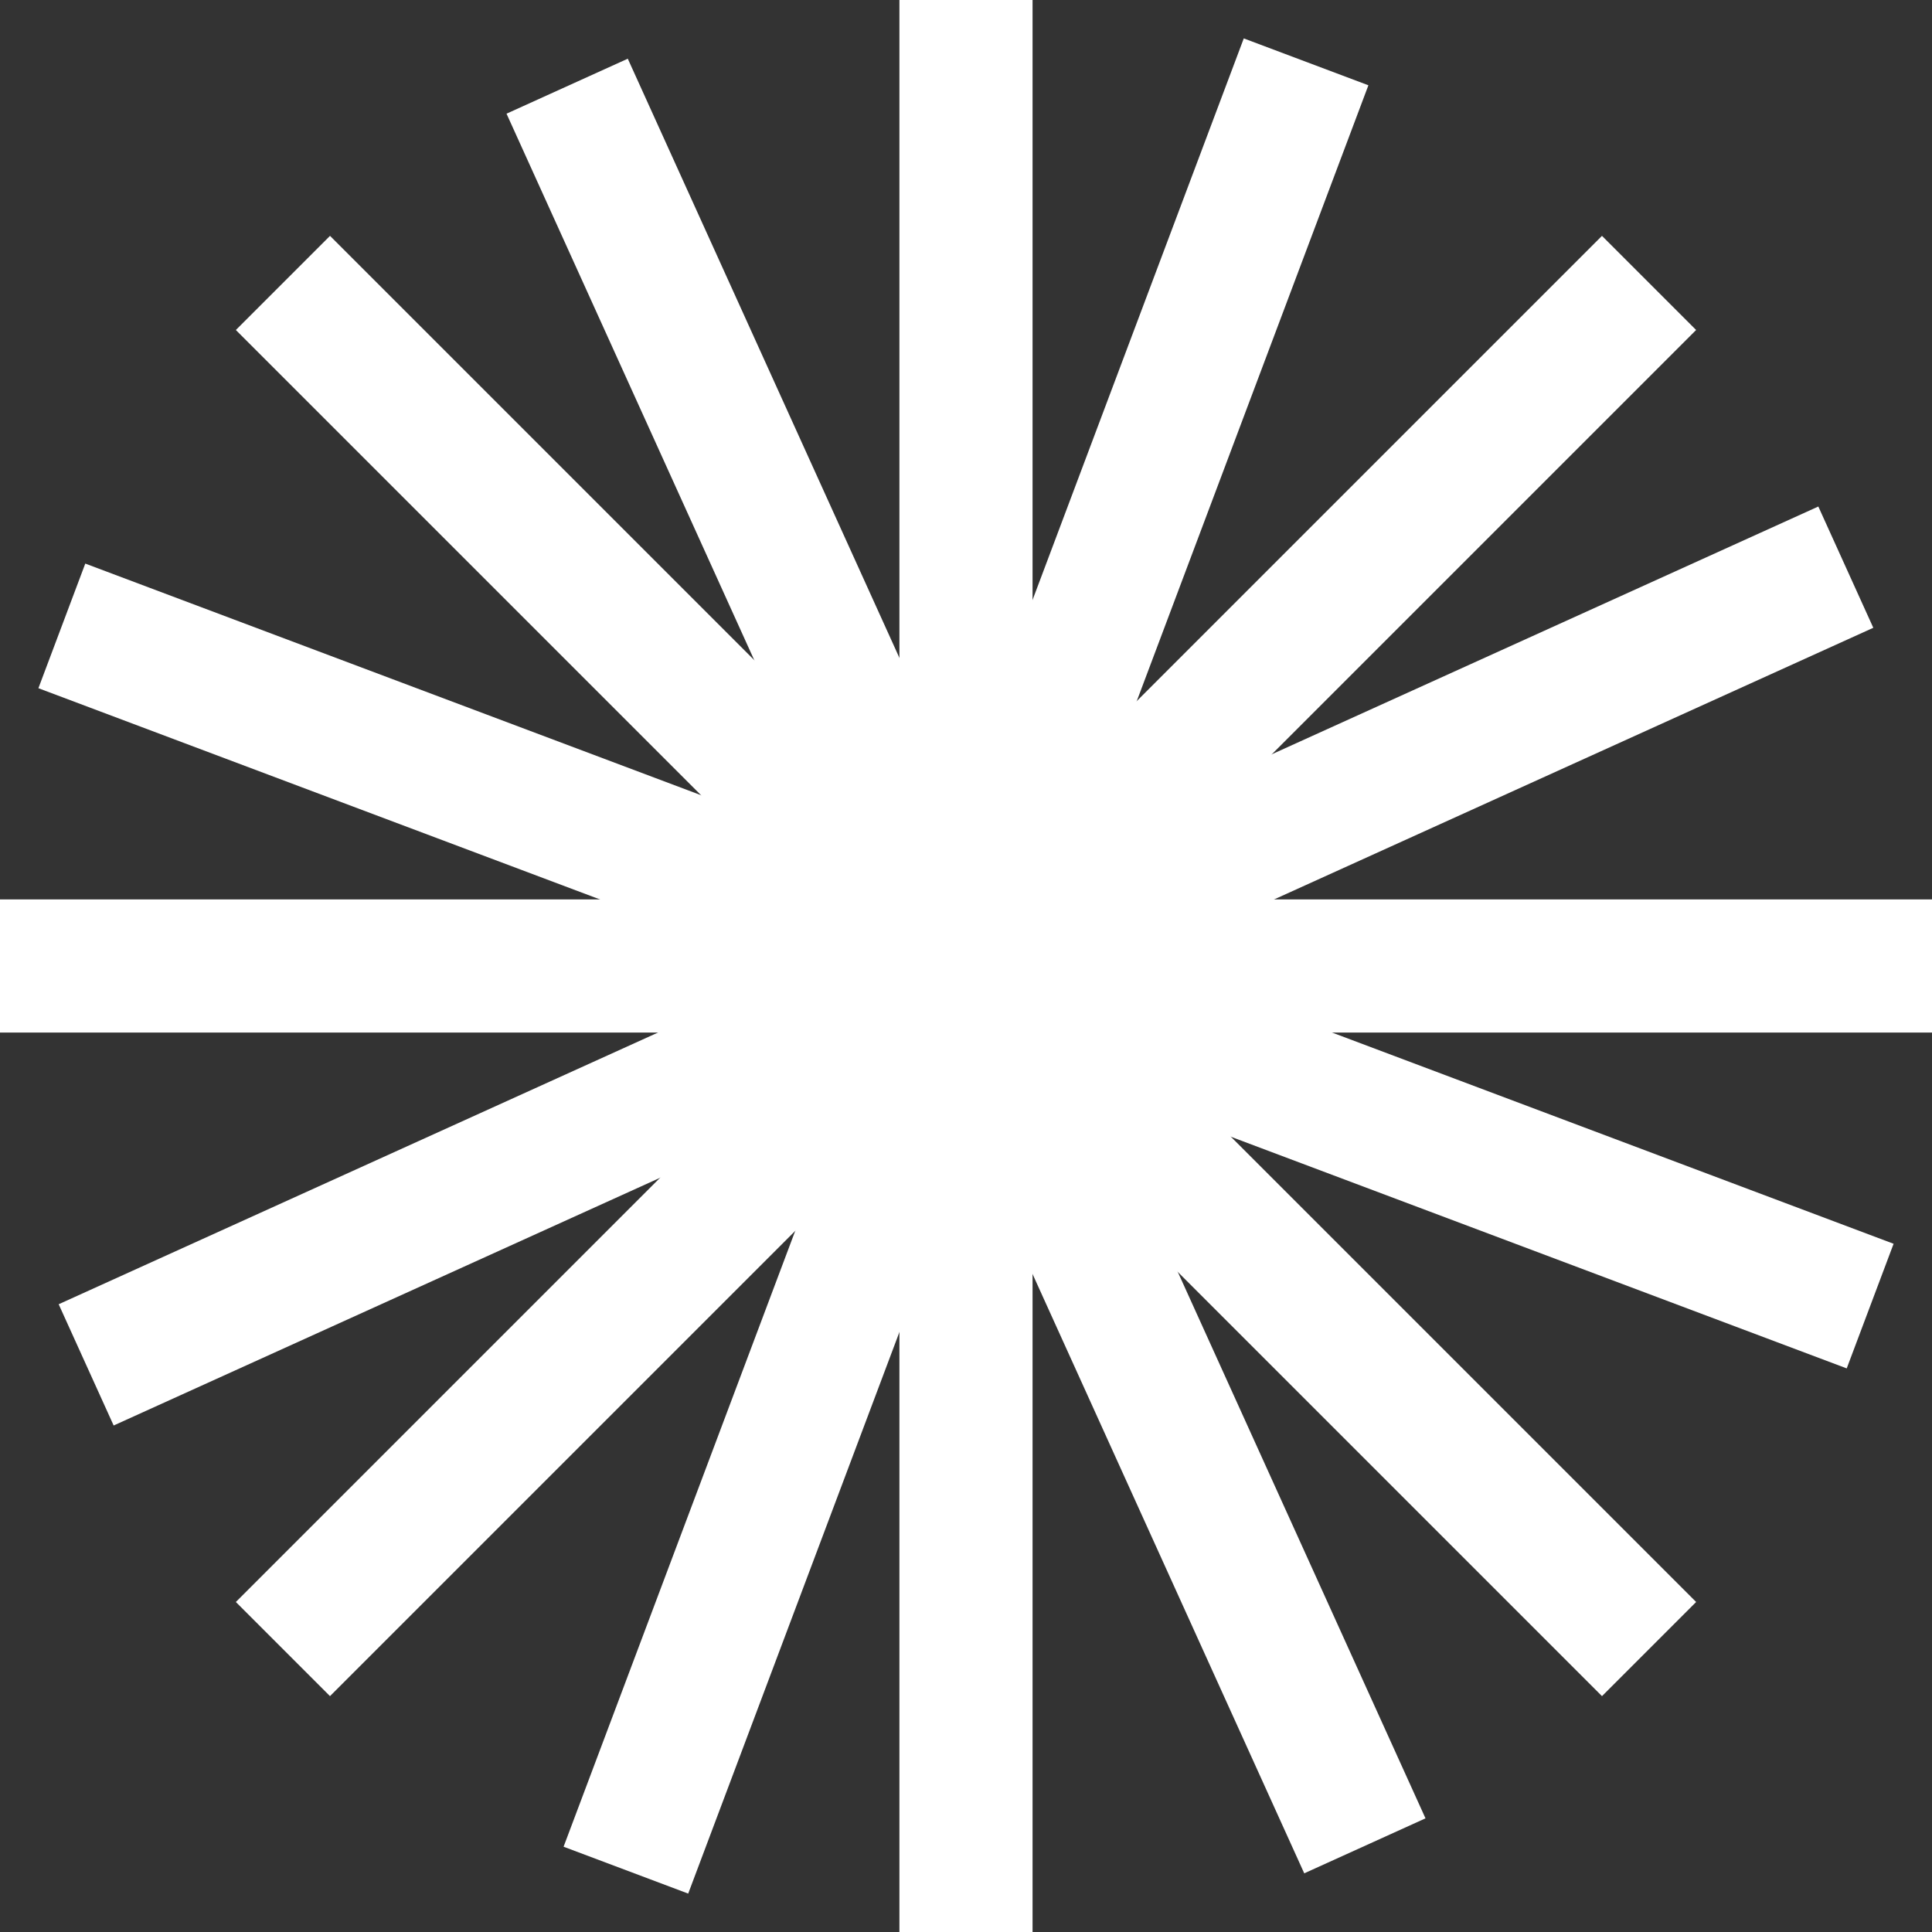
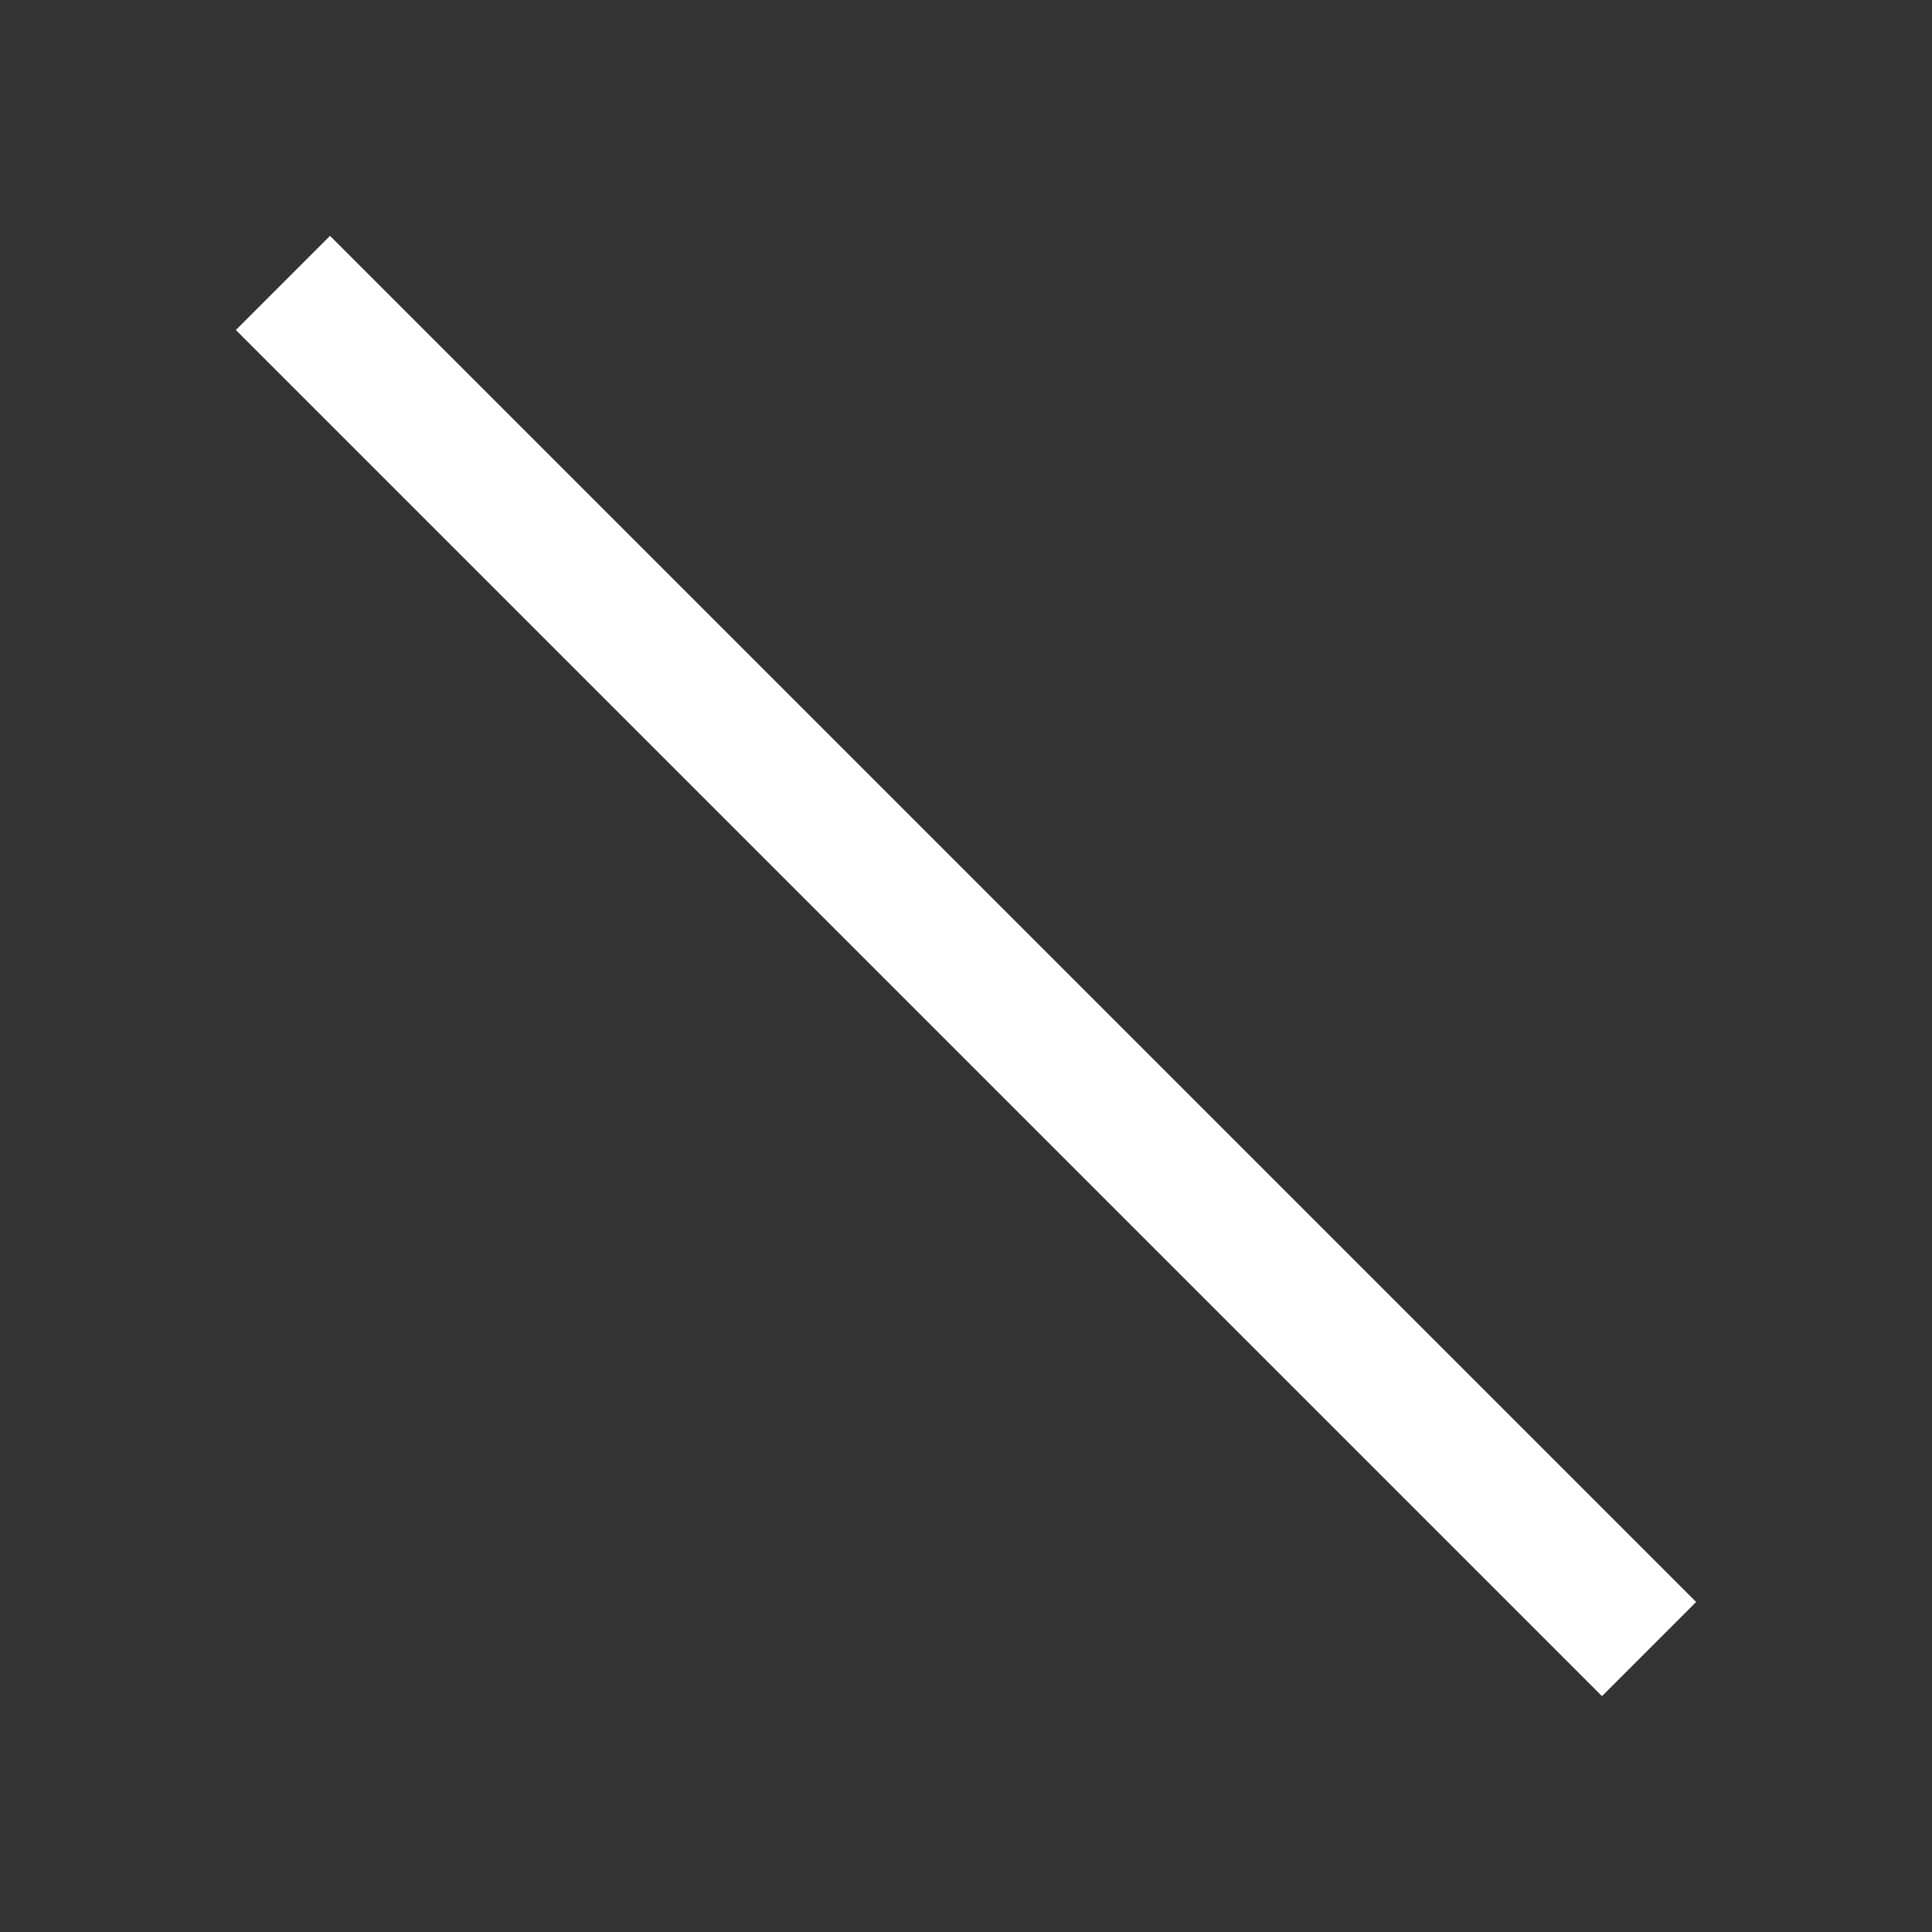
<svg xmlns="http://www.w3.org/2000/svg" width="87.063" height="87.063" viewBox="0 0 87.063 87.063">
  <rect x="0" y="0" width="87.063" height="87.063" fill="#333333" stroke="none" />
  <defs>
    <clipPath id="clip-path">
-       <rect id="Rectangle_4" data-name="Rectangle 4" width="87.063" height="87.063" fill="none" stroke="#fff" stroke-width="6" />
-     </clipPath>
+       </clipPath>
  </defs>
  <g id="Group_7" data-name="Group 7" transform="translate(0 0)">
    <g id="Group_4" data-name="Group 4" transform="translate(0 0)">
      <g id="Group_3" data-name="Group 3" clip-path="url(#clip-path)">
        <line id="Line_2" data-name="Line 2" y2="87.063" transform="translate(43.531 0)" fill="none" stroke="#fff" stroke-width="6" />
        <line id="Line_3" data-name="Line 3" x2="87.063" transform="translate(0 43.531)" fill="none" stroke="#fff" stroke-width="6" />
      </g>
    </g>
-     <line id="Line_4" data-name="Line 4" x1="61.563" y2="61.563" transform="translate(12.749 12.75)" fill="none" stroke="#fff" stroke-width="6" />
    <line id="Line_5" data-name="Line 5" x2="61.563" y2="61.563" transform="translate(12.75 12.75)" fill="none" stroke="#fff" stroke-width="6" />
    <g id="Group_6" data-name="Group 6" transform="translate(0 0)">
      <g id="Group_5" data-name="Group 5" clip-path="url(#clip-path)">
        <line id="Line_6" data-name="Line 6" x1="30.652" y2="81.489" transform="translate(28.205 2.787)" fill="none" stroke="#fff" stroke-width="6" />
        <line id="Line_7" data-name="Line 7" x2="81.489" y2="30.652" transform="translate(2.787 28.205)" fill="none" stroke="#fff" stroke-width="6" />
        <line id="Line_8" data-name="Line 8" x1="79.296" y2="35.948" transform="translate(3.883 25.558)" fill="none" stroke="#fff" stroke-width="6" />
        <line id="Line_9" data-name="Line 9" x2="35.948" y2="79.296" transform="translate(25.558 3.884)" fill="none" stroke="#fff" stroke-width="6" />
      </g>
    </g>
  </g>
</svg>